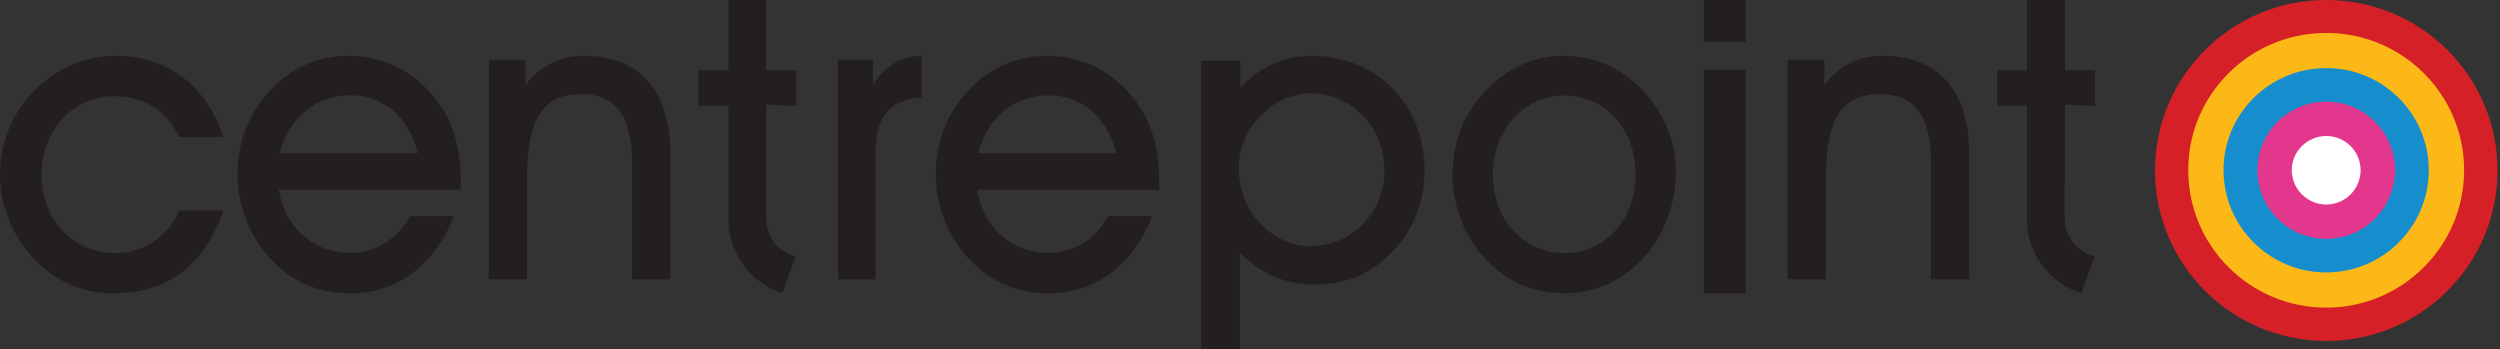
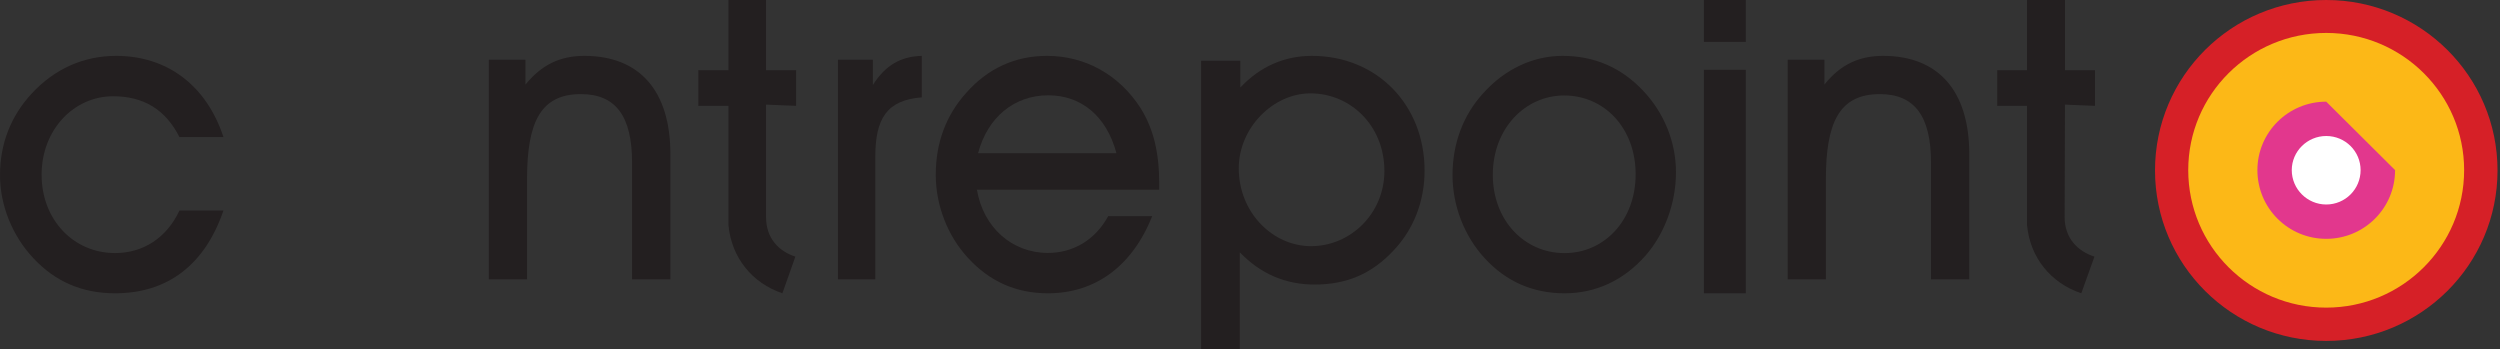
<svg xmlns="http://www.w3.org/2000/svg" width="179px" height="25px" viewBox="0 0 179 25">
  <rect x="0" y="0" width="179" height="25" fill="#333333" stroke="none" />
  <title>centrepoint copy</title>
  <desc>Created with Sketch.</desc>
  <defs />
  <g id="Home" stroke="none" stroke-width="1" fill="none" fill-rule="evenodd">
    <g transform="translate(-192, -1423)" id="brands">
      <g transform="translate(150, 996)">
        <g id="retail" transform="translate(0, 209)">
          <g id="our-brands" transform="translate(0, 126)">
            <g id="centrepoint" transform="translate(0, 54)">
              <g id="centrepoint-copy" transform="translate(42, 38)">
                <g id="Group-13" transform="translate(154, 0)">
                  <path d="M12.558,0 C5.781,0 0.299,5.461 0.299,12.203 C0.299,18.943 5.781,24.41 12.558,24.41 C19.329,24.41 24.823,18.943 24.823,12.203 C24.823,5.461 19.329,0 12.558,0" id="Fill-1352" fill="#D62027" />
                  <path d="M12.558,2.358 C7.098,2.358 2.678,6.759 2.678,12.18 C2.678,17.619 7.098,22.026 12.558,22.026 C18.008,22.026 22.432,17.619 22.432,12.18 C22.432,6.759 18.008,2.358 12.558,2.358" id="Fill-1353" fill="#FCB817" />
-                   <path d="M12.558,4.875 C8.502,4.875 5.204,8.143 5.204,12.181 C5.204,16.219 8.502,19.507 12.558,19.507 C16.613,19.507 19.901,16.219 19.901,12.181 C19.901,8.143 16.613,4.875 12.558,4.875" id="Fill-1354" fill="#168ECD" />
-                   <path d="M12.558,7.279 C9.833,7.279 7.63,9.477 7.63,12.181 C7.63,14.903 9.833,17.1 12.558,17.1 C15.28,17.1 17.488,14.903 17.488,12.181 C17.488,9.477 15.28,7.279 12.558,7.279" id="Fill-1355" fill="#E2378D" />
+                   <path d="M12.558,7.279 C9.833,7.279 7.63,9.477 7.63,12.181 C7.63,14.903 9.833,17.1 12.558,17.1 C15.28,17.1 17.488,14.903 17.488,12.181 " id="Fill-1355" fill="#E2378D" />
                  <path d="M12.558,14.642 C11.204,14.642 10.09,13.54 10.09,12.181 C10.09,10.835 11.204,9.738 12.558,9.738 C13.922,9.738 15.019,10.835 15.019,12.181 C15.019,13.54 13.922,14.642 12.558,14.642" id="Fill-1356" fill="#FFFFFF" />
                </g>
                <g id="Group-4" fill="#231F20">
-                   <path d="M20.023,10.97 C20.717,8.399 22.638,6.824 25.047,6.824 C27.461,6.824 29.236,8.342 29.916,10.97 L20.023,10.97 Z M24.964,4 C22.717,4 20.745,4.877 19.189,6.639 C17.763,8.245 17,10.227 17,12.513 C17,14.674 17.853,16.877 19.321,18.469 C20.844,20.146 22.745,21 25.027,21 C28.41,21 31.058,19.075 32.509,15.474 L29.351,15.474 C28.46,17.142 26.871,18.11 25.027,18.11 C22.481,18.11 20.41,16.305 19.957,13.586 L33,13.586 L33,13.142 C33,10.921 32.594,9.207 31.656,7.741 C30.136,5.344 27.683,4 24.964,4 L24.964,4 Z" id="Fill-1357" />
                  <path d="M41.842,4 C40.105,4 38.789,4.632 37.624,6.054 L37.624,4.275 L35,4.275 L35,20 L37.736,20 L37.736,12.854 C37.736,8.783 38.682,6.738 41.59,6.738 C44.112,6.738 45.256,8.346 45.256,11.647 L45.256,20 L48,20 L48,11.034 C48,6.474 45.768,4 41.842,4" id="Fill-1358" />
                  <path d="M8.095,6.892 C10.277,6.892 11.852,7.84 12.849,9.816 L16,9.816 C14.766,6.067 11.923,4 8.32,4 C5.977,4 3.899,4.934 2.264,6.704 C0.785,8.301 0,10.282 0,12.537 C0,14.698 0.881,16.889 2.394,18.492 C3.961,20.169 5.89,21 8.236,21 C12.002,21 14.67,18.959 16,15.073 L12.849,15.073 C11.934,17.035 10.249,18.119 8.236,18.119 C5.266,18.119 2.979,15.737 2.979,12.511 C2.979,9.278 5.299,6.892 8.095,6.892" id="Fill-1359" />
                  <polygon id="Fill-1360" points="122 21 125 21 125 5 122 5" />
                  <polygon id="Fill-1361" points="122 3 125 3 125 0 122 0" />
                  <path d="M134.836,4 C133.1,4 131.765,4.632 130.629,6.054 L130.629,4.275 L128,4.275 L128,20 L130.733,20 L130.733,12.854 C130.733,8.783 131.685,6.738 134.592,6.738 C137.106,6.738 138.261,8.346 138.261,11.647 L138.261,20 L141,20 L141,11.034 C141,6.474 138.757,4 134.836,4" id="Fill-1362" />
                  <path d="M70.03,10.97 C70.706,8.399 72.624,6.824 75.054,6.824 C77.444,6.824 79.237,8.342 79.937,10.97 L70.03,10.97 Z M74.966,4 C72.712,4 70.747,4.877 69.19,6.639 C67.736,8.245 67,10.227 67,12.513 C67,14.674 67.832,16.877 69.311,18.469 C70.848,20.146 72.737,21 75.032,21 C78.411,21 81.062,19.075 82.5,15.474 L79.347,15.474 C78.446,17.142 76.876,18.11 75.032,18.11 C72.479,18.11 70.409,16.305 69.948,13.586 L83,13.586 L83,13.142 C83,10.921 82.586,9.207 81.666,7.741 C80.129,5.344 77.689,4 74.966,4 L74.966,4 Z" id="Fill-1363" />
                  <path d="M112.025,18.122 C109.112,18.122 106.885,15.744 106.885,12.518 C106.885,9.202 109.197,6.836 111.995,6.836 C114.861,6.836 117.112,9.162 117.112,12.479 C117.112,15.784 114.861,18.122 112.025,18.122 M111.879,4 C109.774,4 107.739,4.947 106.185,6.688 C104.76,8.255 104,10.28 104,12.544 C104,14.703 104.829,16.893 106.309,18.494 C107.844,20.169 109.774,21 112.025,21 C114.284,21 116.272,20.056 117.82,18.301 C119.185,16.742 120,14.538 120,12.339 C120,10.183 119.163,8.087 117.628,6.474 C116.063,4.825 114.136,4 111.879,4" id="Fill-1364" />
                  <path d="M93.871,17.625 C91.121,17.625 88.695,15.211 88.695,12.051 C88.695,9.154 91.157,6.685 93.822,6.685 C96.702,6.685 99.123,8.999 99.123,12.242 C99.123,15.308 96.68,17.625 93.871,17.625 M93.931,4 C91.991,4 90.228,4.749 88.807,6.268 L88.807,4.348 L86,4.348 L86,25 L88.769,25 L88.769,18.067 C90.249,19.597 92.026,20.374 94.121,20.374 C96.43,20.374 98.229,19.597 99.772,17.94 C101.215,16.427 102,14.407 102,12.212 C102,7.519 98.601,4 93.931,4" id="Fill-1365" />
                  <path d="M62.499,6.087 L62.499,4.276 L60,4.276 L60,20 L62.672,20 L62.672,11.242 C62.672,8.481 63.496,7.17 66,6.97 L66,4 C64.498,4.036 63.381,4.679 62.499,6.087" id="Fill-1366" />
                  <path d="M54.849,7.491 L57,7.579 L57,5.026 L54.849,5.026 L54.849,-3.55271368e-15 L52.157,-3.55271368e-15 L52.157,5.026 L50,5.026 L50,7.579 L52.157,7.579 L52.157,16.111 C52.368,18.447 53.861,20.27 56.018,21 L56.949,18.373 C55.774,17.997 54.849,17.075 54.849,15.543 L54.849,7.491" id="Fill-1367" />
                  <path d="M147.852,7.491 L150,7.579 L150,5.026 L147.852,5.026 L147.852,-3.55271368e-15 L145.135,-3.55271368e-15 L145.135,5.026 L143,5.026 L143,7.579 L145.135,7.579 L145.135,16.111 C145.352,18.447 146.845,20.27 149.02,21 L149.962,18.373 C148.786,17.997 147.828,17.075 147.828,15.543 L147.852,7.491" id="Fill-1368" />
                </g>
              </g>
            </g>
          </g>
        </g>
      </g>
    </g>
  </g>
</svg>